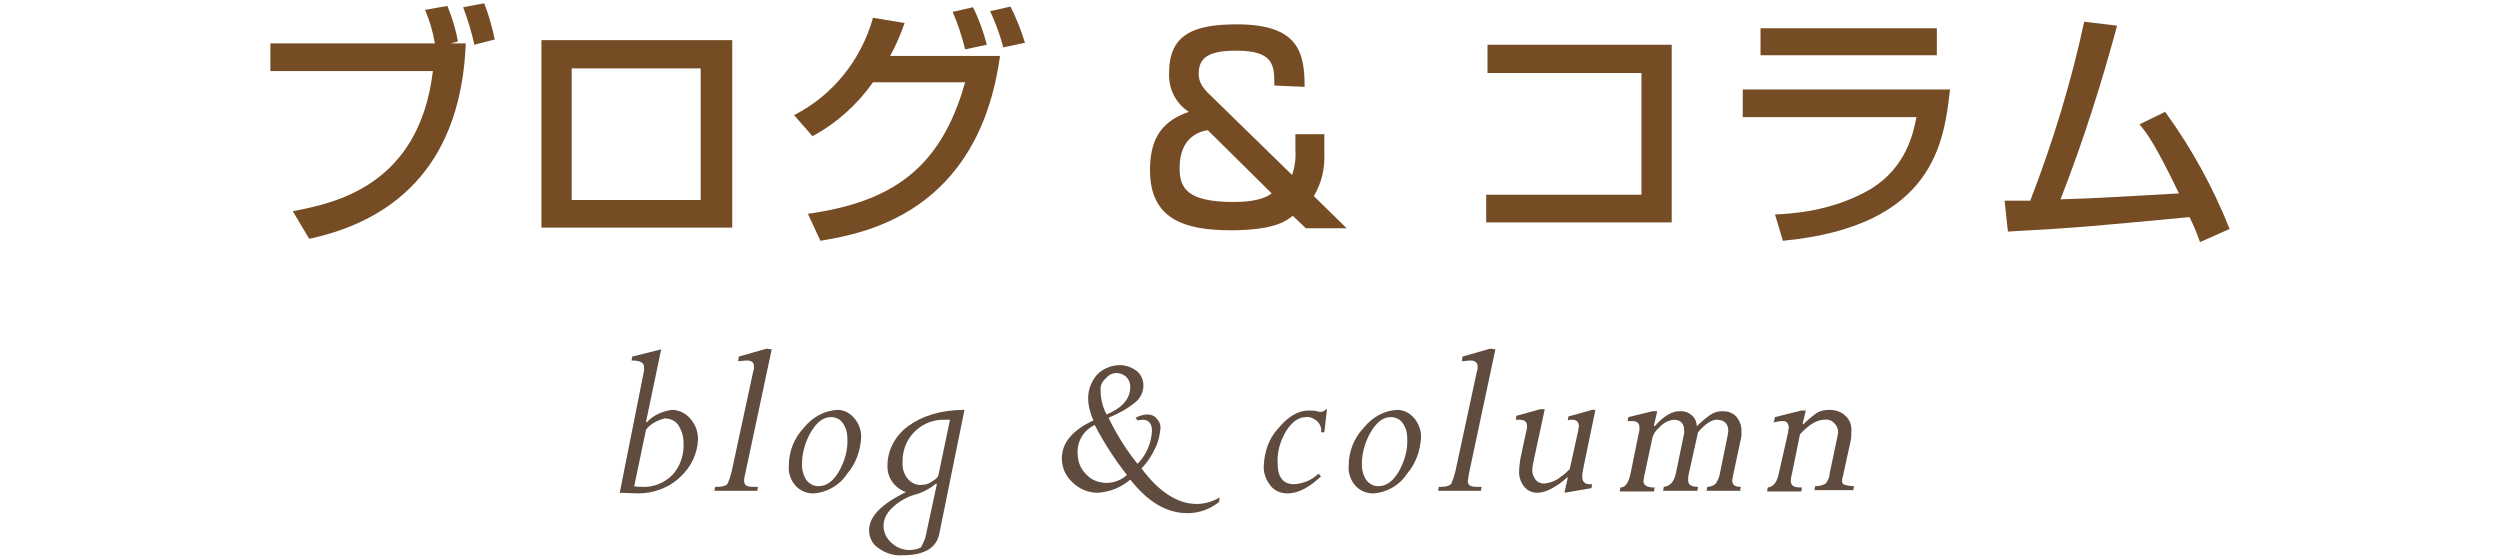
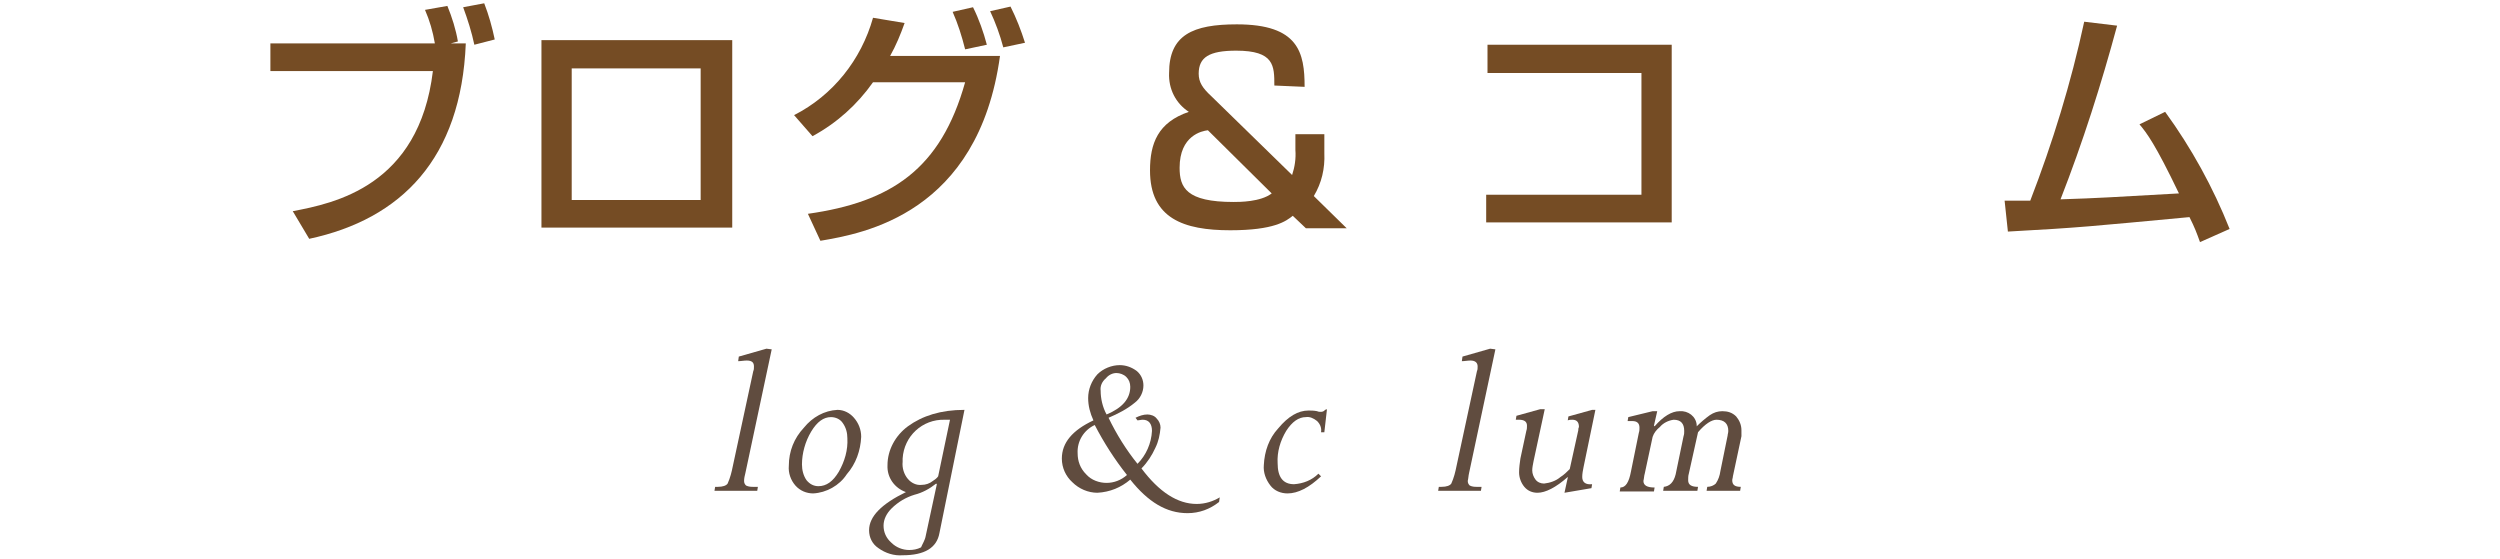
<svg xmlns="http://www.w3.org/2000/svg" version="1.1" id="レイヤー_1" x="0px" y="0px" viewBox="0 0 380 85" style="enable-background:new 0 0 380 85;" xml:space="preserve">
  <style type="text/css">
	.st0{fill:#604C3F;}
	.st1{fill:#754C24;}
</style>
  <title>index_txt_blog</title>
  <g id="レイヤー_2">
    <g id="contents">
-       <path class="st0" d="M100.5,53.1l-2.3,11l0.1,0.1c1-1.1,2.4-1.7,3.8-1.9c1.1,0,2.1,0.5,2.8,1.3c0.8,0.9,1.2,2,1.2,3.2    c-0.1,2.1-1,4.1-2.6,5.6c-1.7,1.7-4.1,2.6-6.5,2.6l-2.8-0.1l3.7-18.6c0-0.2,0-0.4,0-0.5c0-0.7-0.6-1-1.9-1l0.1-0.6l3.6-0.9    L100.5,53.1z M98.2,65.3l-1.8,8.6c0.4,0.1,0.8,0.1,1.2,0.1c1.7,0.1,3.4-0.6,4.6-1.8c1.2-1.3,1.8-3.1,1.7-4.9c0-1-0.3-1.9-0.8-2.7    c-0.5-0.7-1.3-1-2.1-1C99.9,63.9,98.9,64.4,98.2,65.3z" />
      <path class="st0" d="M117.3,53.1l-4,18.8c-0.1,0.4-0.2,0.8-0.2,1.2c0,0.3,0.1,0.5,0.3,0.7c0.4,0.2,0.8,0.2,1.1,0.2h0.7l-0.1,0.6    h-6.5l0.1-0.6h0.4c0.8,0,1.3-0.2,1.5-0.5c0.4-0.9,0.6-1.7,0.8-2.7l3.1-14.4c0.1-0.2,0.1-0.4,0.1-0.7c0-0.6-0.3-0.9-1.1-0.9    c-0.4,0-0.9,0.1-1.3,0.1l0.1-0.7l4.2-1.2L117.3,53.1z" />
      <path class="st0" d="M127.3,62.3c1,0,1.9,0.5,2.5,1.2c0.7,0.8,1.1,1.8,1.1,2.9c-0.1,2.1-0.8,4.1-2.2,5.7c-1.1,1.7-3.1,2.8-5.1,2.9    c-1,0-2-0.4-2.7-1.2c-0.7-0.8-1.1-1.9-1-3c0-2.2,0.8-4.2,2.3-5.8C123.5,63.4,125.3,62.4,127.3,62.3z M124.4,73.9    c1.2,0,2.2-0.7,3.1-2.2c0.9-1.6,1.4-3.3,1.3-5.1c0-0.8-0.2-1.6-0.7-2.3c-0.4-0.6-1.1-0.9-1.8-0.9c-1.1,0-2.1,0.7-3,2.2    c-0.9,1.5-1.4,3.3-1.4,5c0,0.8,0.2,1.7,0.7,2.4C123.1,73.6,123.7,73.9,124.4,73.9z" />
      <path class="st0" d="M146.6,62.3L142.8,81c-0.4,2.3-2.3,3.4-5.6,3.4c-1.3,0.1-2.6-0.3-3.7-1.1c-0.9-0.6-1.4-1.6-1.4-2.7    c0-2.1,1.9-4,5.6-5.8c-1.7-0.6-2.9-2.2-2.8-4.1c0-2.3,1.2-4.5,3.1-5.9C140.2,63.2,143,62.3,146.6,62.3z M140.7,81.5l1.7-7.9    l-0.1-0.1c-1,0.8-2.1,1.4-3.3,1.7c-1.3,0.4-2.5,1.1-3.5,2.1c-0.7,0.7-1.2,1.6-1.2,2.6c0,1,0.4,1.9,1.2,2.6    c0.7,0.7,1.7,1.1,2.7,1.1c0.6,0,1.2-0.1,1.8-0.4C140.2,82.7,140.6,82.1,140.7,81.5L140.7,81.5z M142.6,72.4l1.8-8.6h-0.8    c-3.4-0.1-6.2,2.5-6.4,5.9c0,0.2,0,0.3,0,0.5c-0.1,0.9,0.2,1.9,0.8,2.6c0.5,0.6,1.3,1,2.1,0.9c0.6,0,1.2-0.2,1.7-0.6    C142.1,72.9,142.4,72.7,142.6,72.4z" />
      <path class="st0" d="M185.4,75.6l-0.1,0.7c-1.4,1.1-3,1.7-4.8,1.7c-3.2,0-6-1.7-8.7-5.1c-1.4,1.2-3.1,1.9-5,2    c-1.4,0-2.8-0.6-3.8-1.6c-1-0.9-1.6-2.2-1.6-3.6c0-2.4,1.6-4.3,4.8-5.8c-0.5-1.1-0.8-2.2-0.8-3.4c0-1.3,0.5-2.6,1.4-3.6    c0.9-0.9,2.2-1.4,3.4-1.4c0.9,0,1.8,0.3,2.6,0.9c0.7,0.6,1,1.4,1,2.2c0,1-0.5,2-1.3,2.6c-1.2,1-2.6,1.7-4,2.3    c1.2,2.5,2.7,4.9,4.4,7c1.3-1.3,2.1-3.1,2.2-5c0-1.1-0.5-1.7-1.4-1.7c-0.3,0-0.6,0.1-0.8,0.1l-0.3-0.4c0.6-0.3,1.2-0.5,1.8-0.5    c0.5,0,1.1,0.2,1.4,0.6c0.4,0.4,0.6,0.9,0.6,1.4c-0.1,1.1-0.3,2.1-0.8,3.1c-0.5,1.1-1.2,2.2-2.1,3.1c2.7,3.6,5.5,5.4,8.4,5.4    C183.2,76.6,184.4,76.2,185.4,75.6z M166.4,64.6c-1.7,0.8-2.7,2.5-2.6,4.3c0,1.2,0.4,2.3,1.3,3.2c0.8,0.9,2,1.3,3.1,1.3    c1.1,0,2.2-0.4,3.1-1.2C169.4,69.8,167.8,67.3,166.4,64.6L166.4,64.6z M167.3,59.4c0,1.2,0.3,2.5,0.9,3.6c2.4-1,3.6-2.4,3.6-4.2    c0-0.6-0.2-1.1-0.6-1.5c-0.4-0.4-1-0.6-1.5-0.6c-0.6,0-1.2,0.3-1.6,0.8C167.5,58,167.2,58.7,167.3,59.4L167.3,59.4z" />
      <path class="st0" d="M201.7,62.2l-0.4,3.5h-0.5c0.1-0.6-0.1-1.2-0.6-1.7c-0.5-0.4-1.1-0.7-1.7-0.6c-1.1,0-2.1,0.7-3,2.1    c-0.9,1.5-1.4,3.2-1.3,4.9c0,2.1,0.8,3.2,2.5,3.2c1.4-0.1,2.7-0.6,3.7-1.6l0.4,0.4c-1.8,1.7-3.5,2.6-5.1,2.6c-1,0-2-0.4-2.6-1.2    c-0.7-0.9-1.1-2-1-3.1c0.1-2.1,0.8-4.1,2.2-5.6c1.5-1.8,3-2.7,4.6-2.7c0.4,0,0.8,0,1.3,0.1c0.2,0.1,0.4,0.1,0.6,0.1    c0.2,0,0.5-0.1,0.6-0.3L201.7,62.2z" />
-       <path class="st0" d="M212.4,62.3c1,0,1.9,0.5,2.5,1.2c0.7,0.8,1.1,1.8,1.1,2.9c-0.1,2.1-0.8,4.1-2.2,5.7c-1.1,1.7-3.1,2.8-5.1,2.9    c-1,0-2-0.4-2.7-1.2c-0.7-0.8-1.1-1.9-1-3c0-2.2,0.8-4.2,2.3-5.8C208.6,63.4,210.4,62.4,212.4,62.3z M209.5,73.9    c1.2,0,2.2-0.7,3.1-2.2c0.9-1.6,1.4-3.3,1.3-5.1c0-0.8-0.2-1.6-0.7-2.3c-0.4-0.6-1.1-0.9-1.8-0.9c-1.1,0-2.1,0.7-3,2.2    c-0.9,1.5-1.4,3.3-1.4,5c0,0.8,0.2,1.7,0.7,2.4C208.2,73.6,208.8,73.9,209.5,73.9L209.5,73.9z" />
      <path class="st0" d="M227.3,53.1l-4,18.8c-0.1,0.4-0.1,0.8-0.2,1.2c0,0.3,0.1,0.5,0.3,0.7c0.4,0.2,0.8,0.2,1.1,0.2h0.7l-0.1,0.6    h-6.5l0.1-0.6h0.4c0.8,0,1.3-0.2,1.5-0.5c0.4-0.9,0.6-1.7,0.8-2.7l3.1-14.4c0.1-0.2,0.1-0.4,0.1-0.7c0-0.6-0.4-0.9-1.1-0.9    c-0.4,0-0.9,0.1-1.3,0.1l0.1-0.7l4.2-1.2L227.3,53.1z" />
      <path class="st0" d="M242.5,62.3l-1.8,8.7c-0.1,0.5-0.2,1-0.2,1.5c0,0.8,0.5,1.2,1.5,1.1l-0.1,0.6l-4.1,0.7l0.5-2.3v-0.1    c-1.8,1.6-3.4,2.4-4.6,2.4c-0.8,0-1.5-0.3-2-0.9c-0.5-0.6-0.8-1.4-0.8-2.2c0-0.7,0.1-1.4,0.2-2.1l0.9-4.2c0.1-0.3,0.1-0.5,0.1-0.8    c0-0.6-0.4-0.9-1.2-0.9c-0.2,0-0.4,0-0.5,0l0.1-0.6l3.6-1h0.7l-1.7,7.9c-0.1,0.5-0.2,1-0.2,1.4c0,0.5,0.2,1,0.5,1.4    c0.3,0.4,0.8,0.6,1.3,0.6c0.9-0.1,1.8-0.4,2.5-1c0.5-0.3,1-0.8,1.4-1.2l1.3-5.9c0-0.2,0-0.3,0.1-0.5c0-0.7-0.3-1.1-1-1.1    c-0.2,0-0.5,0-0.7,0.1l0.1-0.6l3.6-1L242.5,62.3z" />
      <path class="st0" d="M264.7,66.3l-1.3,6.1c0,0.2-0.1,0.4-0.1,0.6c0,0.7,0.4,1,1.3,1l-0.1,0.6h-5.1l0.1-0.6c0.5,0,1-0.2,1.3-0.5    c0.4-0.6,0.6-1.2,0.7-1.9l1.1-5.4c0-0.2,0.1-0.4,0.1-0.7c0-1.1-0.6-1.7-1.8-1.7c-0.7,0-1.7,0.6-2.8,1.9l-1.4,6.3    c-0.1,0.3-0.1,0.7-0.1,1c0,0.7,0.5,1,1.5,1l-0.1,0.6h-5.2l0.1-0.6c0.9-0.1,1.5-0.7,1.8-1.9l1.2-5.8c0.1-0.3,0.1-0.5,0.1-0.8    c0-1.1-0.5-1.7-1.6-1.7c-0.8,0.1-1.6,0.5-2.1,1.1c-0.5,0.4-0.9,0.9-1.1,1.5l-1.2,5.6c-0.1,0.3-0.1,0.7-0.2,1.1c0,0.7,0.6,1,1.7,1    l-0.1,0.6h-5.2l0.1-0.6c0.8,0,1.3-0.8,1.6-2.4l1.2-5.9c0.1-0.3,0.1-0.5,0.1-0.8c0-0.7-0.4-1-1.1-1c-0.2,0-0.5,0-0.7,0l0.1-0.6    l3.7-0.9h0.7l-0.5,2.2l0.1,0.1c1.3-1.5,2.6-2.3,3.8-2.3c1.3-0.1,2.5,0.8,2.6,2.1c0,0.1,0,0.1,0,0.2c0.6-0.6,1.3-1.2,2-1.7    c0.6-0.4,1.2-0.6,1.9-0.6c0.8,0,1.5,0.2,2.1,0.8c0.5,0.6,0.8,1.3,0.8,2.1C264.7,65.5,264.7,65.9,264.7,66.3z" />
-       <path class="st0" d="M274.5,62.3l-0.5,2.1l0.1,0.1c0.6-0.6,1.3-1.2,2-1.7c0.6-0.4,1.3-0.5,2-0.5c0.9,0,1.8,0.3,2.4,0.9    c0.7,0.6,1,1.5,0.9,2.5c0,0.4,0,0.9-0.1,1.3l-1.2,5.5c-0.1,0.2-0.1,0.4-0.1,0.6c0,0.3,0.1,0.5,0.4,0.6c0.5,0.1,0.9,0.2,1.4,0.2    l-0.1,0.6h-5.9l0.1-0.6c0.5,0,1.1-0.1,1.6-0.4c0.3-0.4,0.6-0.9,0.6-1.5l1.2-5.7c0-0.2,0.1-0.4,0.1-0.6c0-0.5-0.2-1-0.6-1.4    c-0.4-0.4-0.9-0.6-1.5-0.5c-1.1,0-2.3,0.7-3.7,2.2l-1.2,5.9c-0.1,0.4-0.2,0.8-0.2,1.2c0,0.3,0.1,0.6,0.4,0.8    c0.4,0.2,0.9,0.2,1.3,0.2l-0.1,0.6h-5.2l0.1-0.6c0.8-0.1,1.3-0.7,1.6-1.8l1.5-6.6c0-0.2,0-0.4,0.1-0.6c0-0.7-0.3-1.1-0.9-1.1    c-0.5,0-0.9,0.1-1.4,0.2l0.2-0.8l4-1H274.5z" />
      <path class="st1" d="M68,0.9c0.7,1.7,1.3,3.6,1.6,5.4l-1.1,0.3h2.3C70.1,24.1,61,33.3,47,36.3l-2.5-4.2    c6.3-1.2,19.2-3.8,21.3-21.3H41.1V6.6h25c-0.3-1.8-0.8-3.5-1.5-5.1L68,0.9z M72.1,6.8c-0.4-1.9-1-3.8-1.7-5.7l3.2-0.6    c0.7,1.8,1.2,3.6,1.6,5.5L72.1,6.8z" />
-       <path class="st1" d="M111.3,6.1v28.5h-29V6.1H111.3z M106.5,10.4H86.9v20h19.6V10.4z" />
+       <path class="st1" d="M111.3,6.1v28.5h-29V6.1H111.3z M106.5,10.4H86.9v20h19.6V10.4" />
      <path class="st1" d="M120.7,17.5c5.9-3,10.2-8.4,12-14.8l4.8,0.8c-0.6,1.7-1.3,3.4-2.2,5H152c-3.3,24-20.8,27-27.3,28.1l-1.9-4.1    c12.7-1.8,20.2-6.8,23.9-20h-14c-2.4,3.4-5.5,6.2-9.2,8.2L120.7,17.5z M146.7,7.5c-0.5-2-1.1-3.9-1.9-5.7l3.1-0.7    c0.9,1.8,1.6,3.8,2.1,5.7L146.7,7.5z M152.5,7.2c-0.5-1.9-1.2-3.8-2-5.5l3.1-0.7c0.9,1.8,1.6,3.6,2.2,5.5L152.5,7.2z" />
      <path class="st1" d="M193.7,13c0-3,0-5.3-5.8-5.3c-4.1,0-5.7,1-5.7,3.5c0,1.3,0.6,2.2,1.9,3.4l12.3,12c0.4-1.2,0.6-2.5,0.5-3.8    v-2.4h4.4v2.9c0.1,2.3-0.4,4.5-1.6,6.5l5,4.9h-6.2l-2-1.9c-1,0.8-2.8,2.2-9.5,2.2c-7.1,0-12.2-1.8-12.2-9.1c0-4.1,1.2-7.3,5.9-8.9    c-2-1.3-3.1-3.5-3-5.9c0-5.8,3.6-7.4,10.3-7.4c9.4,0,10.3,4.3,10.3,9.5L193.7,13z M183.6,19.8c-0.9,0.1-4.3,0.8-4.3,5.7    c0,3,1,5.2,8.2,5.2c0.9,0,4.1,0,5.8-1.3L183.6,19.8z" />
      <path class="st1" d="M254.1,6.8v27h-28.2v-4.2h23.6V11.1h-23.4V6.8H254.1z" />
-       <path class="st1" d="M296.4,13.6c-0.9,8.1-2.5,20.8-25.4,23l-1.2-4c2.2-0.1,8.7-0.4,14.6-3.9c5.2-3.2,6.4-8.2,6.9-10.9h-26.4v-4.2    H296.4z M294.4,4.3v4.1h-26.8V4.3L294.4,4.3z" />
      <path class="st1" d="M329.1,17c4,5.5,7.3,11.5,9.8,17.8l-4.5,2c-0.5-1.4-0.8-2.2-1.6-3.8c-15,1.4-16.6,1.6-27.6,2.2l-0.5-4.7    c0.9,0,2.8,0,3.9,0c3.4-8.8,6.2-17.9,8.2-27.2l5,0.6c-2.4,8.9-5.2,17.7-8.6,26.4c6.1-0.2,7.3-0.3,18-0.9c-3.6-7.5-4.9-9.2-6-10.5    L329.1,17z" />
    </g>
  </g>
</svg>